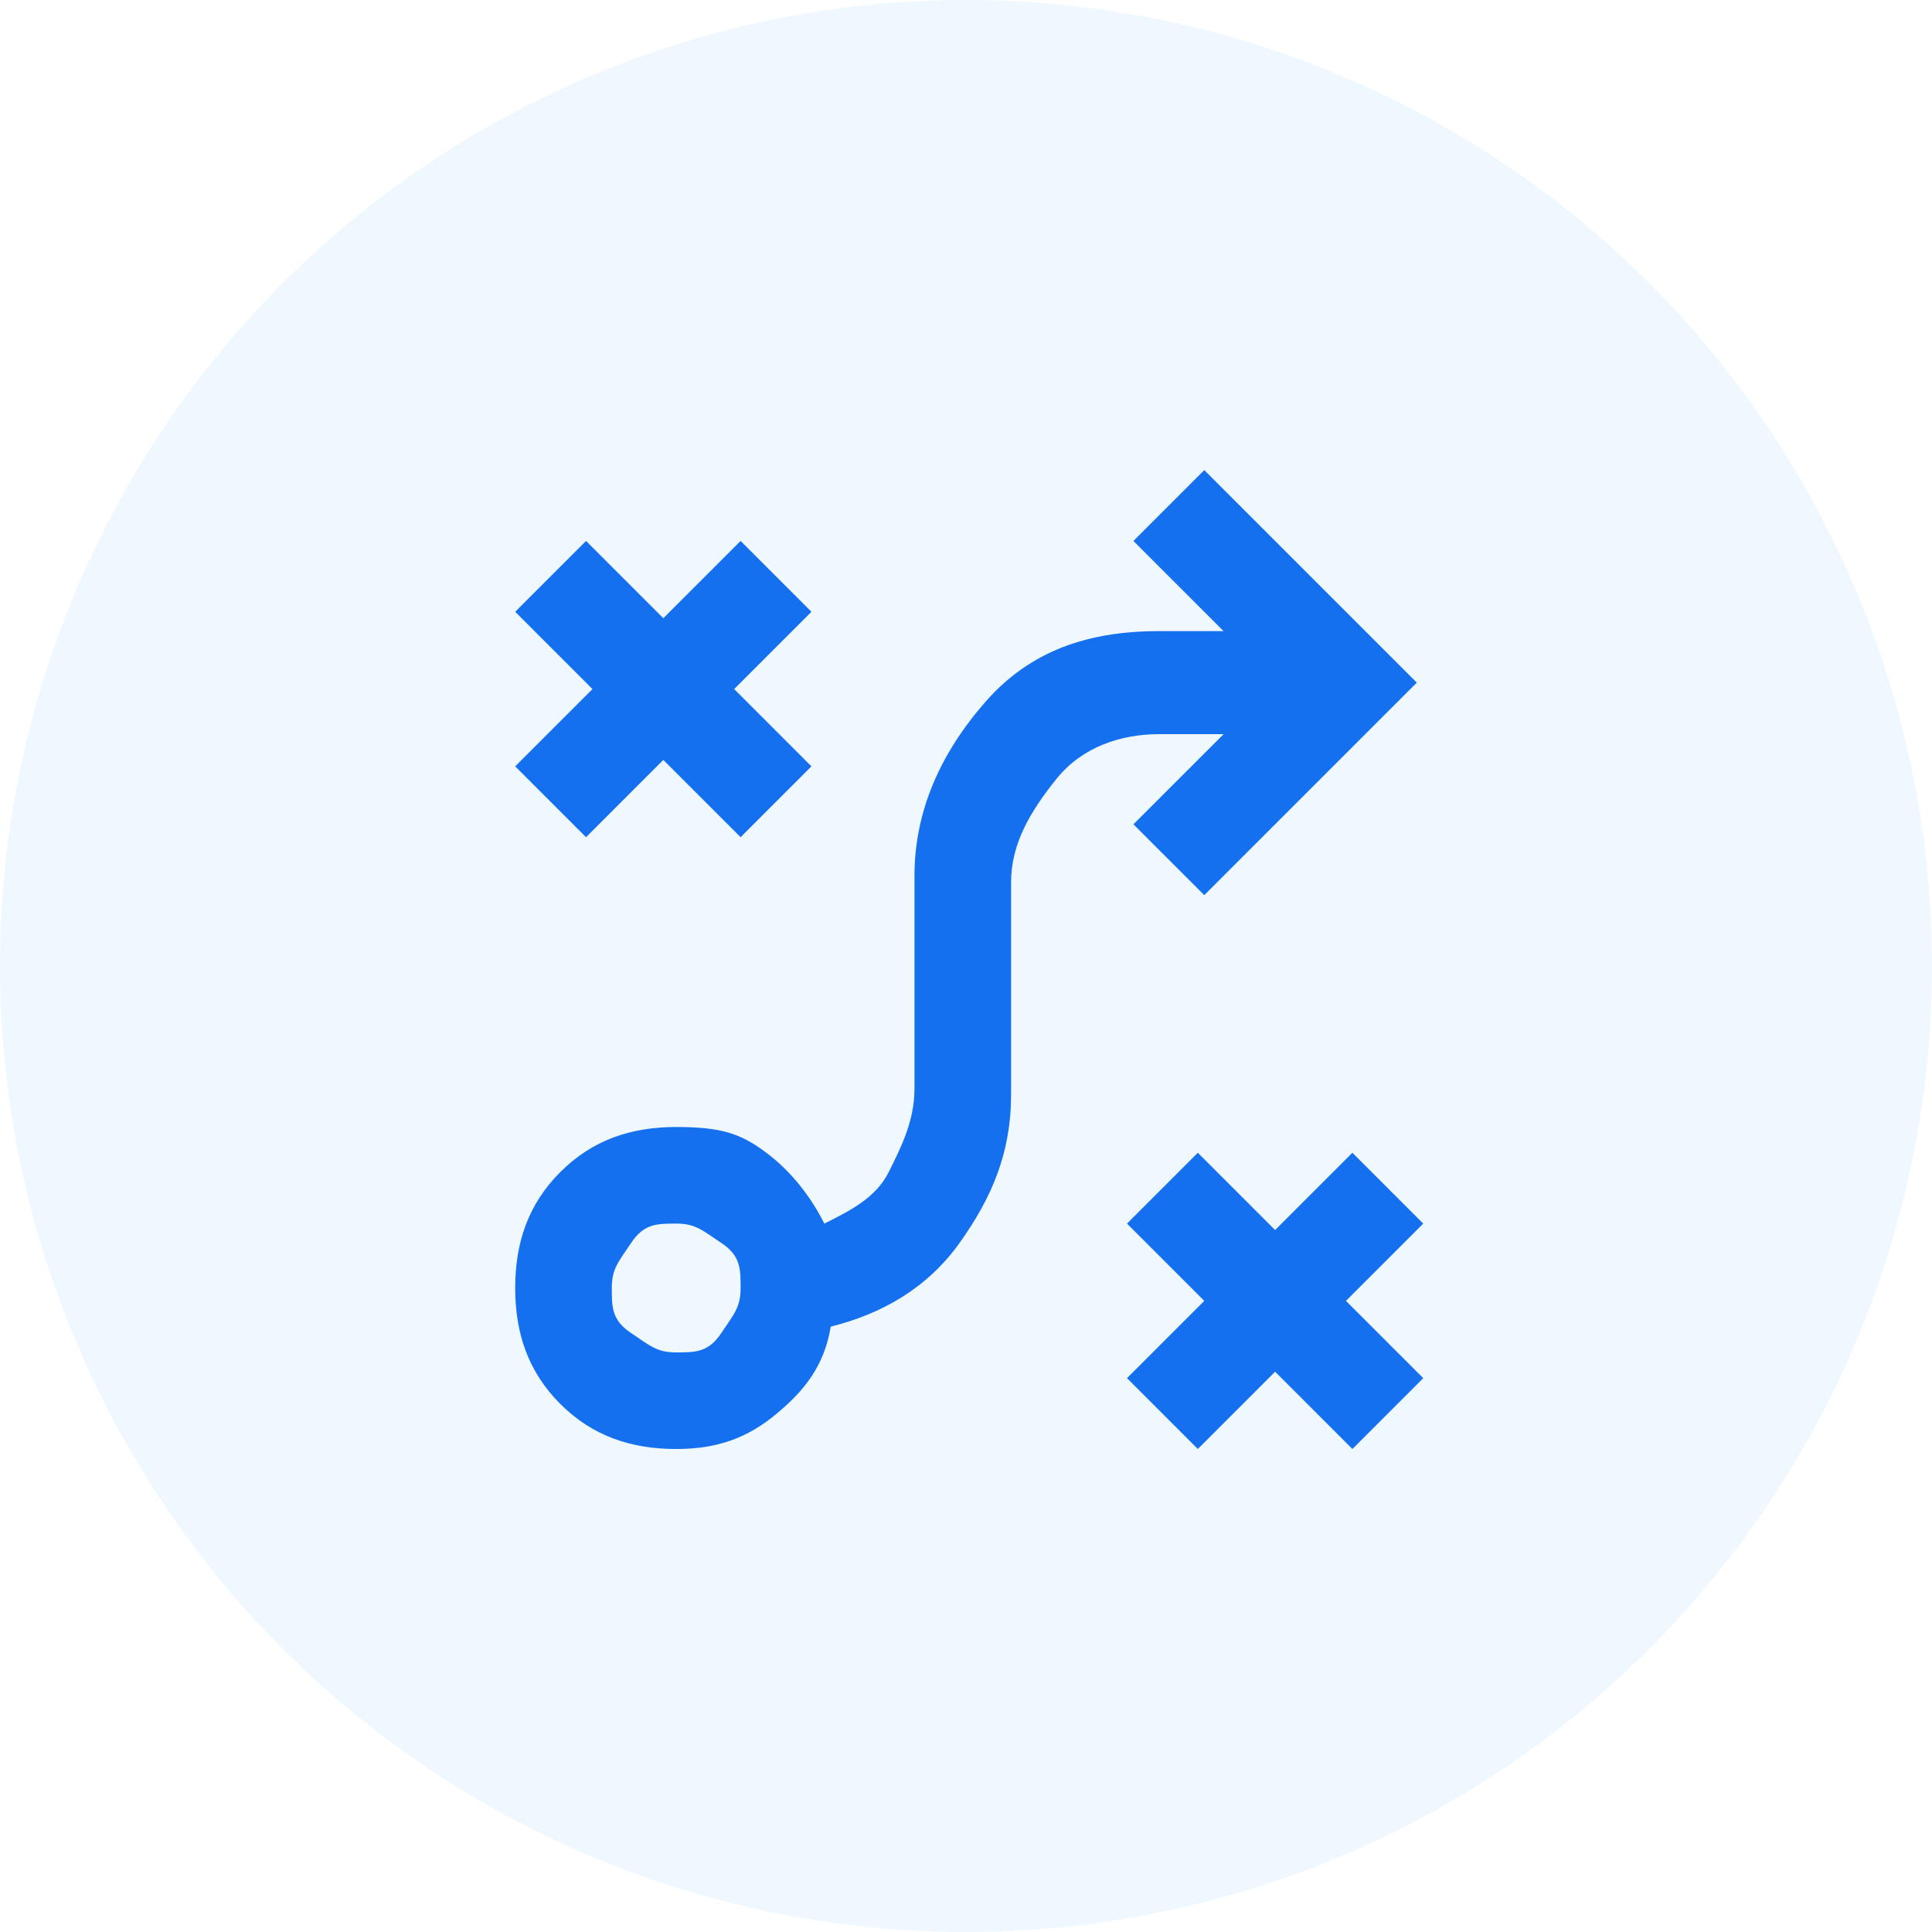
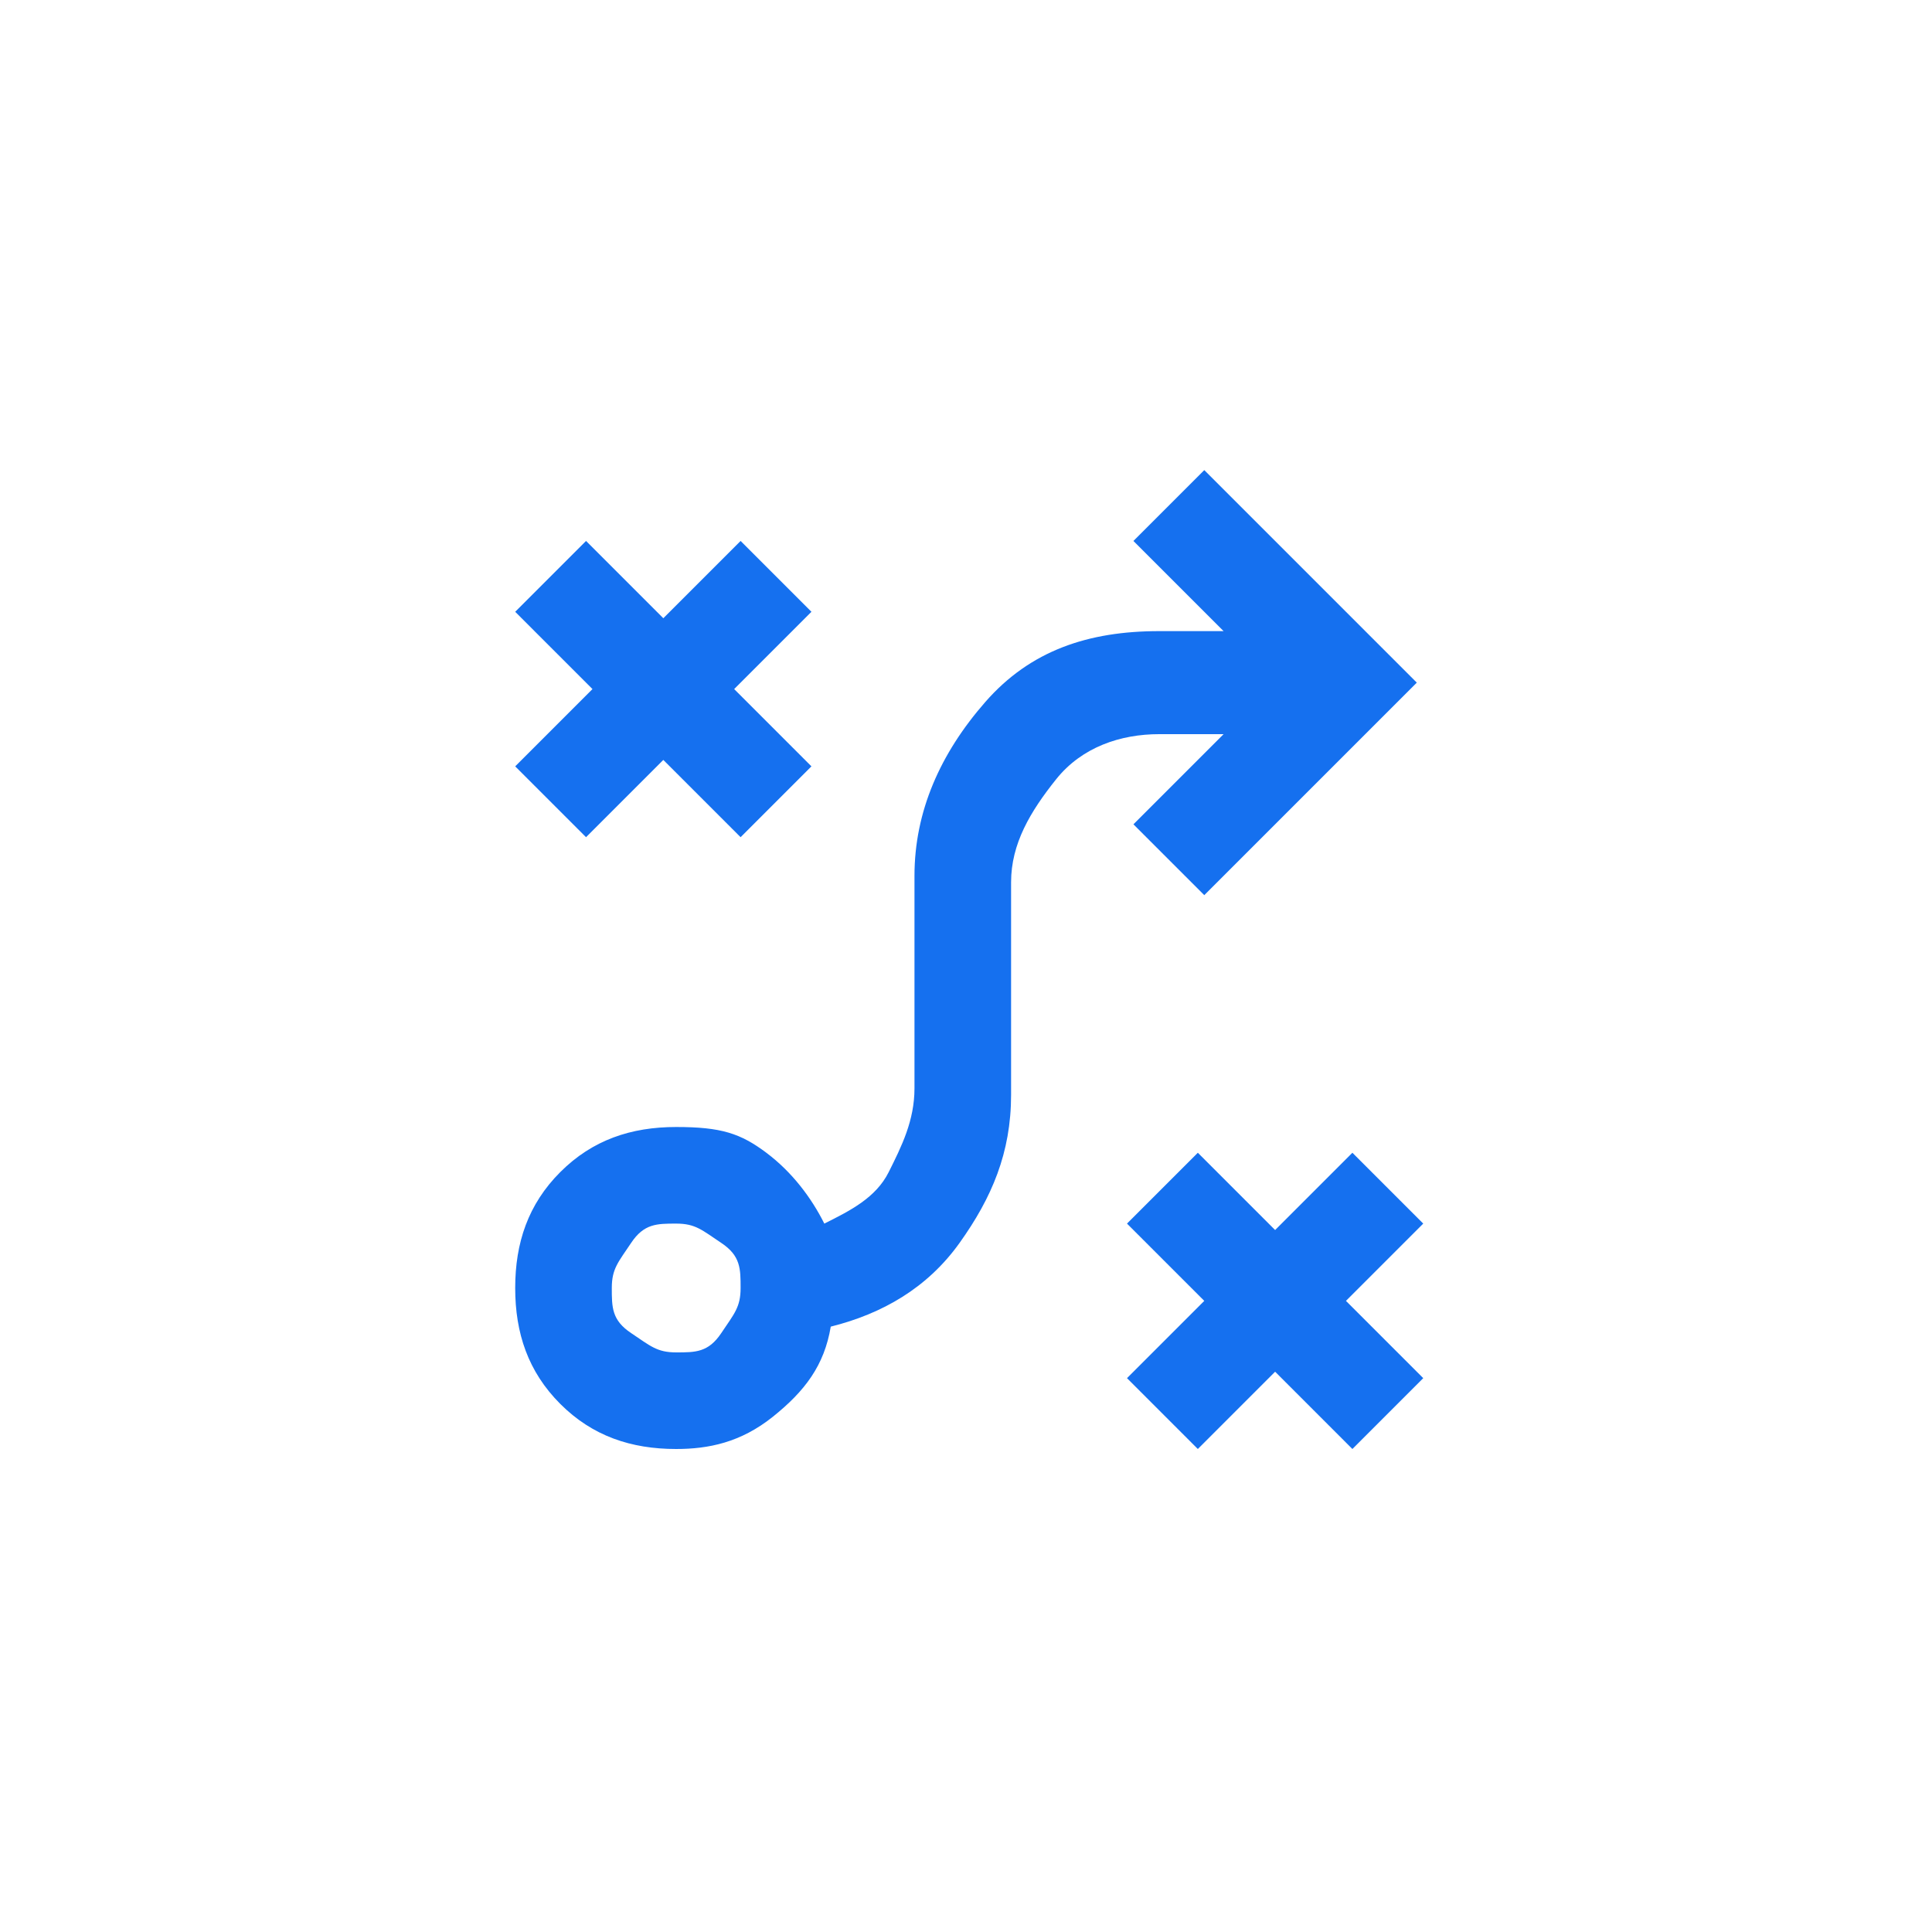
<svg xmlns="http://www.w3.org/2000/svg" id="Layer_1" data-name="Layer 1" version="1.1" viewBox="0 0 30 30">
  <defs>
    <style> .cls-1 { fill: #1570ef; } .cls-1, .cls-2 { stroke-width: 0px; } .cls-3 { isolation: isolate; } .cls-2 { fill: #eff8ff; } </style>
  </defs>
-   <circle class="cls-2" cx="15" cy="15" r="15" />
  <image class="cls-3" width="2400" height="1350" transform="translate(31) scale(0)" />
-   <path class="cls-1" d="M18.6,22.5l-1.1-1.1,1.2-1.2-1.2-1.2,1.1-1.1,1.2,1.2,1.2-1.2,1.1,1.1-1.2,1.2,1.2,1.2-1.1,1.1-1.2-1.2-1.2,1.2ZM10.5,21c.3,0,.5,0,.7-.3s.3-.4.3-.7,0-.5-.3-.7-.4-.3-.7-.3-.5,0-.7.3-.3.4-.3.7,0,.5.3.7.4.3.7.3ZM10.5,22.5c-.7,0-1.3-.2-1.8-.7s-.7-1.1-.7-1.8.2-1.3.7-1.8,1.1-.7,1.8-.7,1,.1,1.4.4.7.7.9,1.1c.4-.2.8-.4,1-.8s.4-.8.4-1.3v-3.3c0-1,.4-1.9,1.1-2.7s1.6-1.1,2.7-1.1h1l-1.4-1.4,1.1-1.1,3.3,3.3-3.3,3.3-1.1-1.1,1.4-1.4h-1c-.6,0-1.2.2-1.6.7s-.7,1-.7,1.6v3.3c0,.9-.3,1.6-.8,2.3s-1.2,1.1-2,1.3c-.1.6-.4,1-.9,1.4s-1,.5-1.5.5ZM9.1,13l-1.1-1.1,1.2-1.2-1.2-1.2,1.1-1.1,1.2,1.2,1.2-1.2,1.1,1.1-1.2,1.2,1.2,1.2-1.1,1.1-1.2-1.2-1.2,1.2Z" />
+   <path class="cls-1" d="M18.6,22.5l-1.1-1.1,1.2-1.2-1.2-1.2,1.1-1.1,1.2,1.2,1.2-1.2,1.1,1.1-1.2,1.2,1.2,1.2-1.1,1.1-1.2-1.2-1.2,1.2ZM10.5,21c.3,0,.5,0,.7-.3s.3-.4.3-.7,0-.5-.3-.7-.4-.3-.7-.3-.5,0-.7.3-.3.4-.3.7,0,.5.3.7.4.3.7.3M10.5,22.5c-.7,0-1.3-.2-1.8-.7s-.7-1.1-.7-1.8.2-1.3.7-1.8,1.1-.7,1.8-.7,1,.1,1.4.4.7.7.9,1.1c.4-.2.8-.4,1-.8s.4-.8.4-1.3v-3.3c0-1,.4-1.9,1.1-2.7s1.6-1.1,2.7-1.1h1l-1.4-1.4,1.1-1.1,3.3,3.3-3.3,3.3-1.1-1.1,1.4-1.4h-1c-.6,0-1.2.2-1.6.7s-.7,1-.7,1.6v3.3c0,.9-.3,1.6-.8,2.3s-1.2,1.1-2,1.3c-.1.6-.4,1-.9,1.4s-1,.5-1.5.5ZM9.1,13l-1.1-1.1,1.2-1.2-1.2-1.2,1.1-1.1,1.2,1.2,1.2-1.2,1.1,1.1-1.2,1.2,1.2,1.2-1.1,1.1-1.2-1.2-1.2,1.2Z" />
</svg>